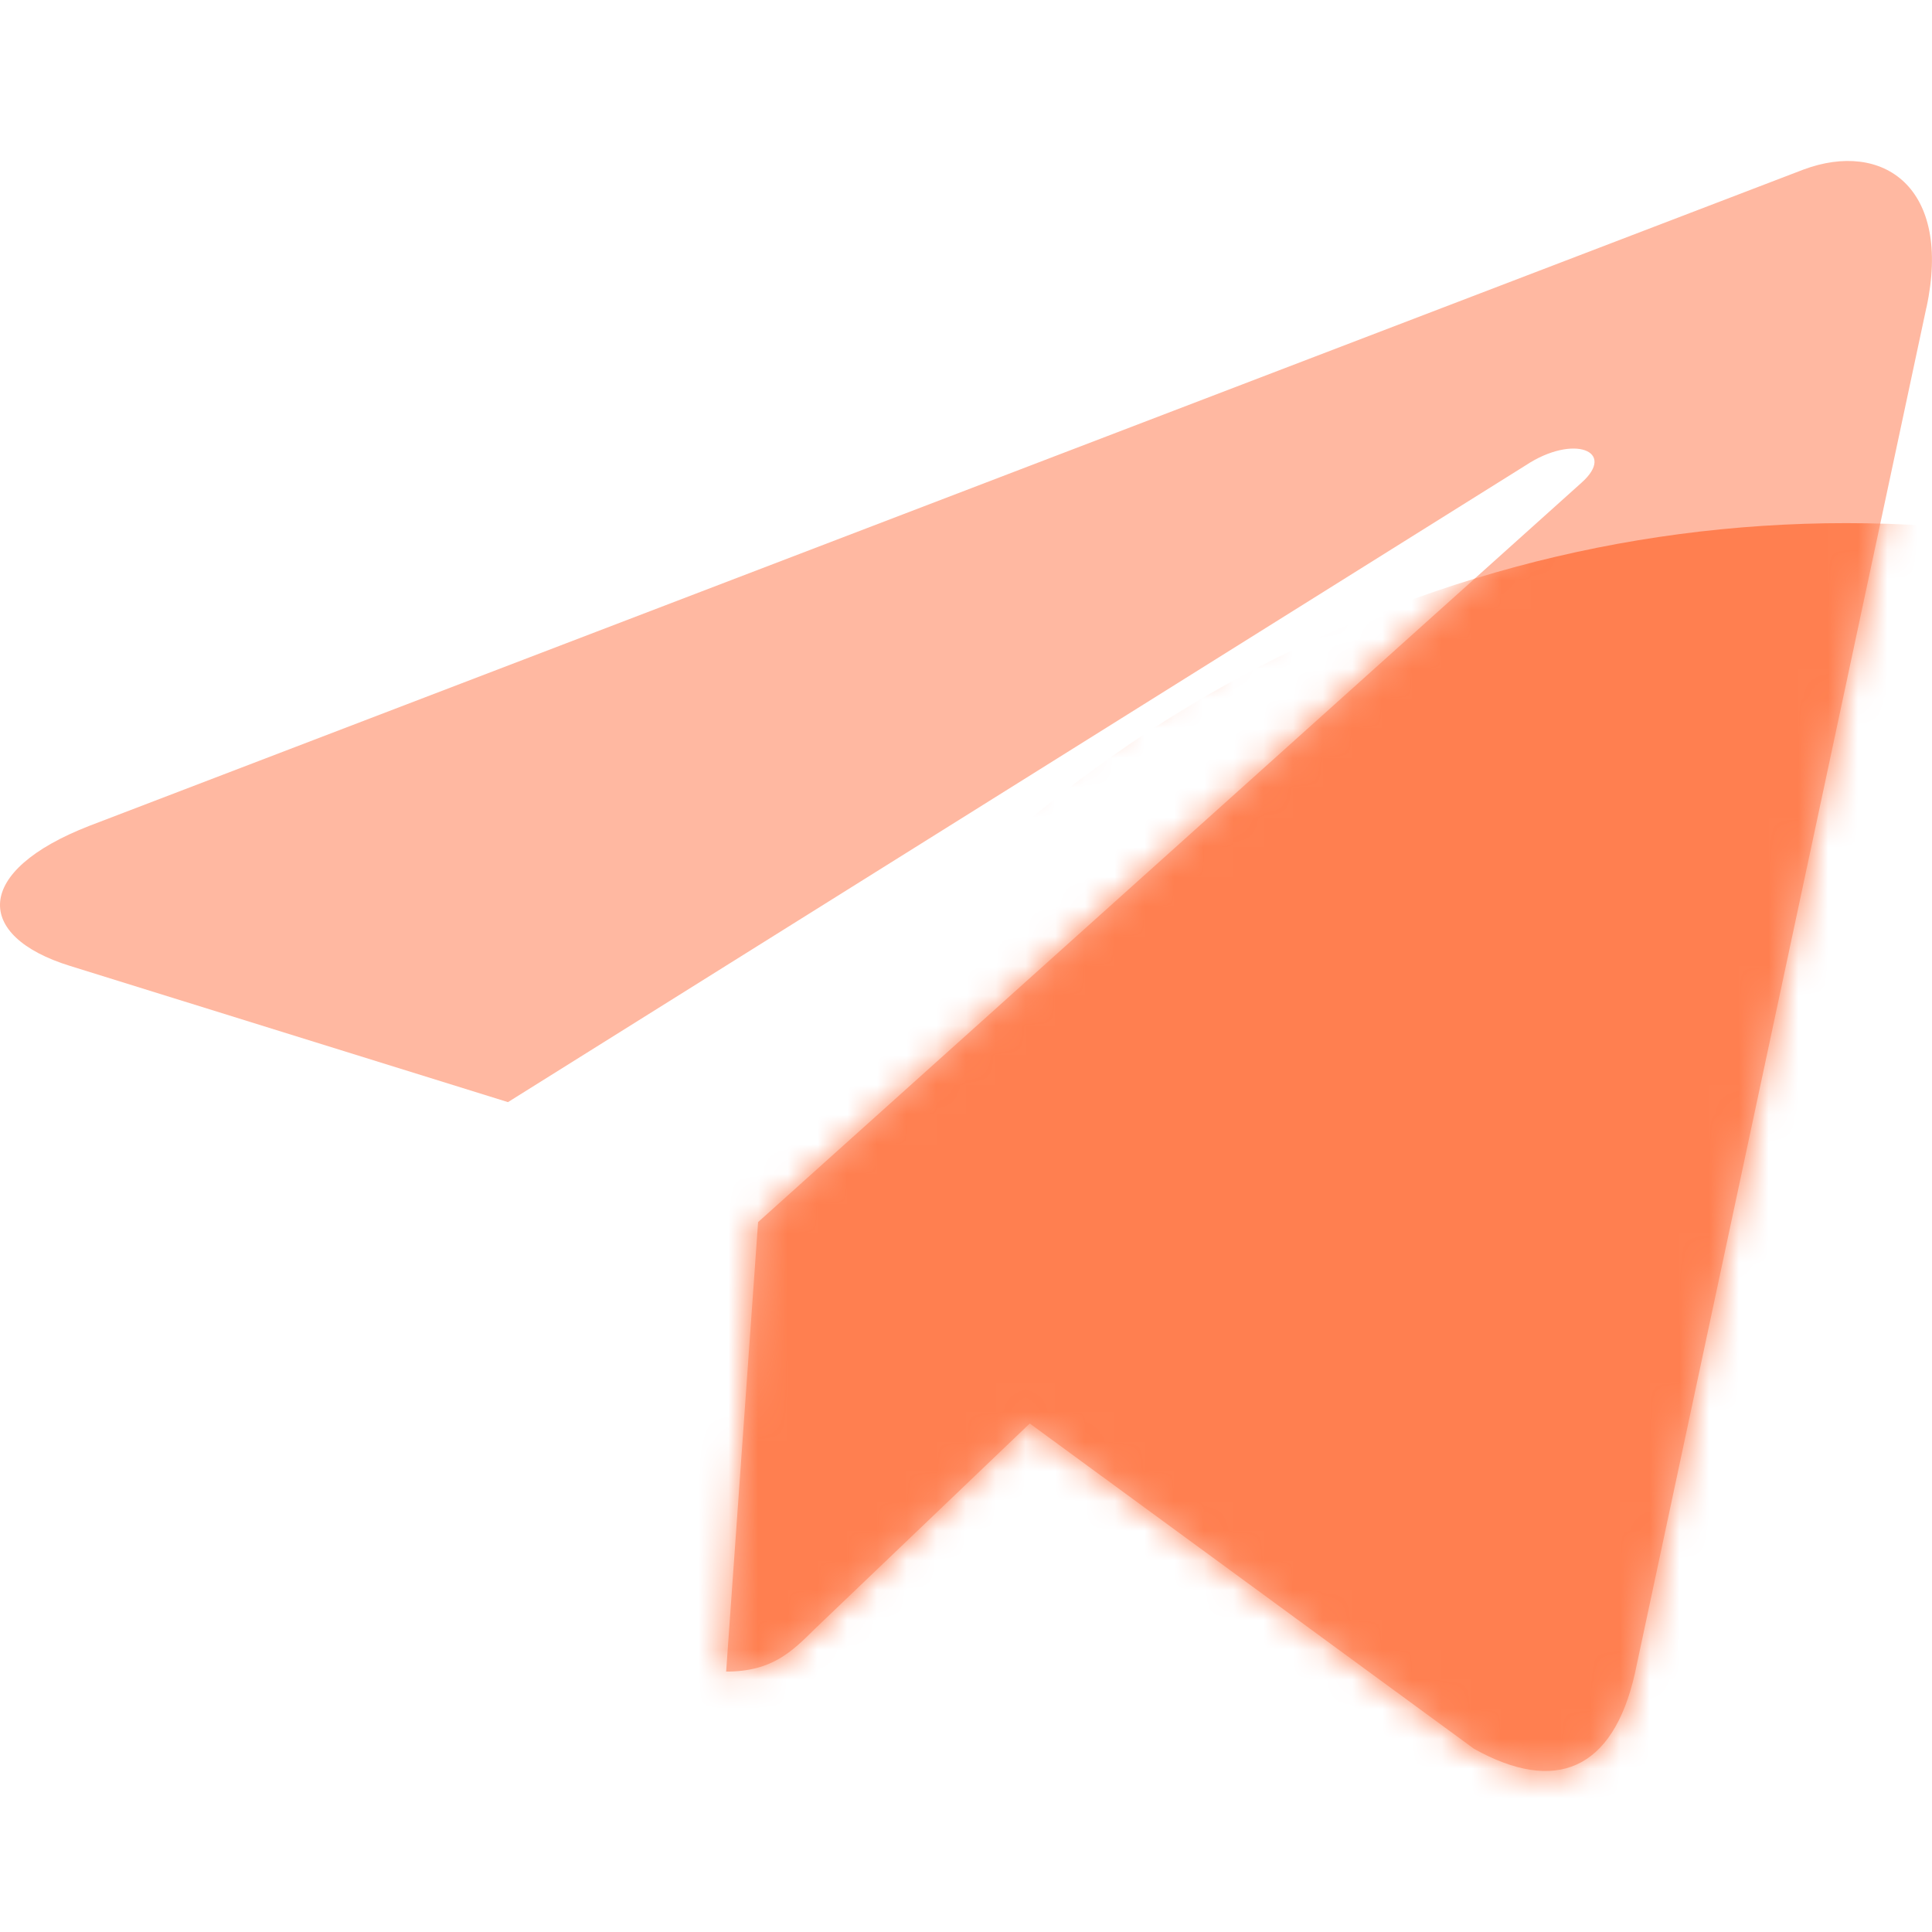
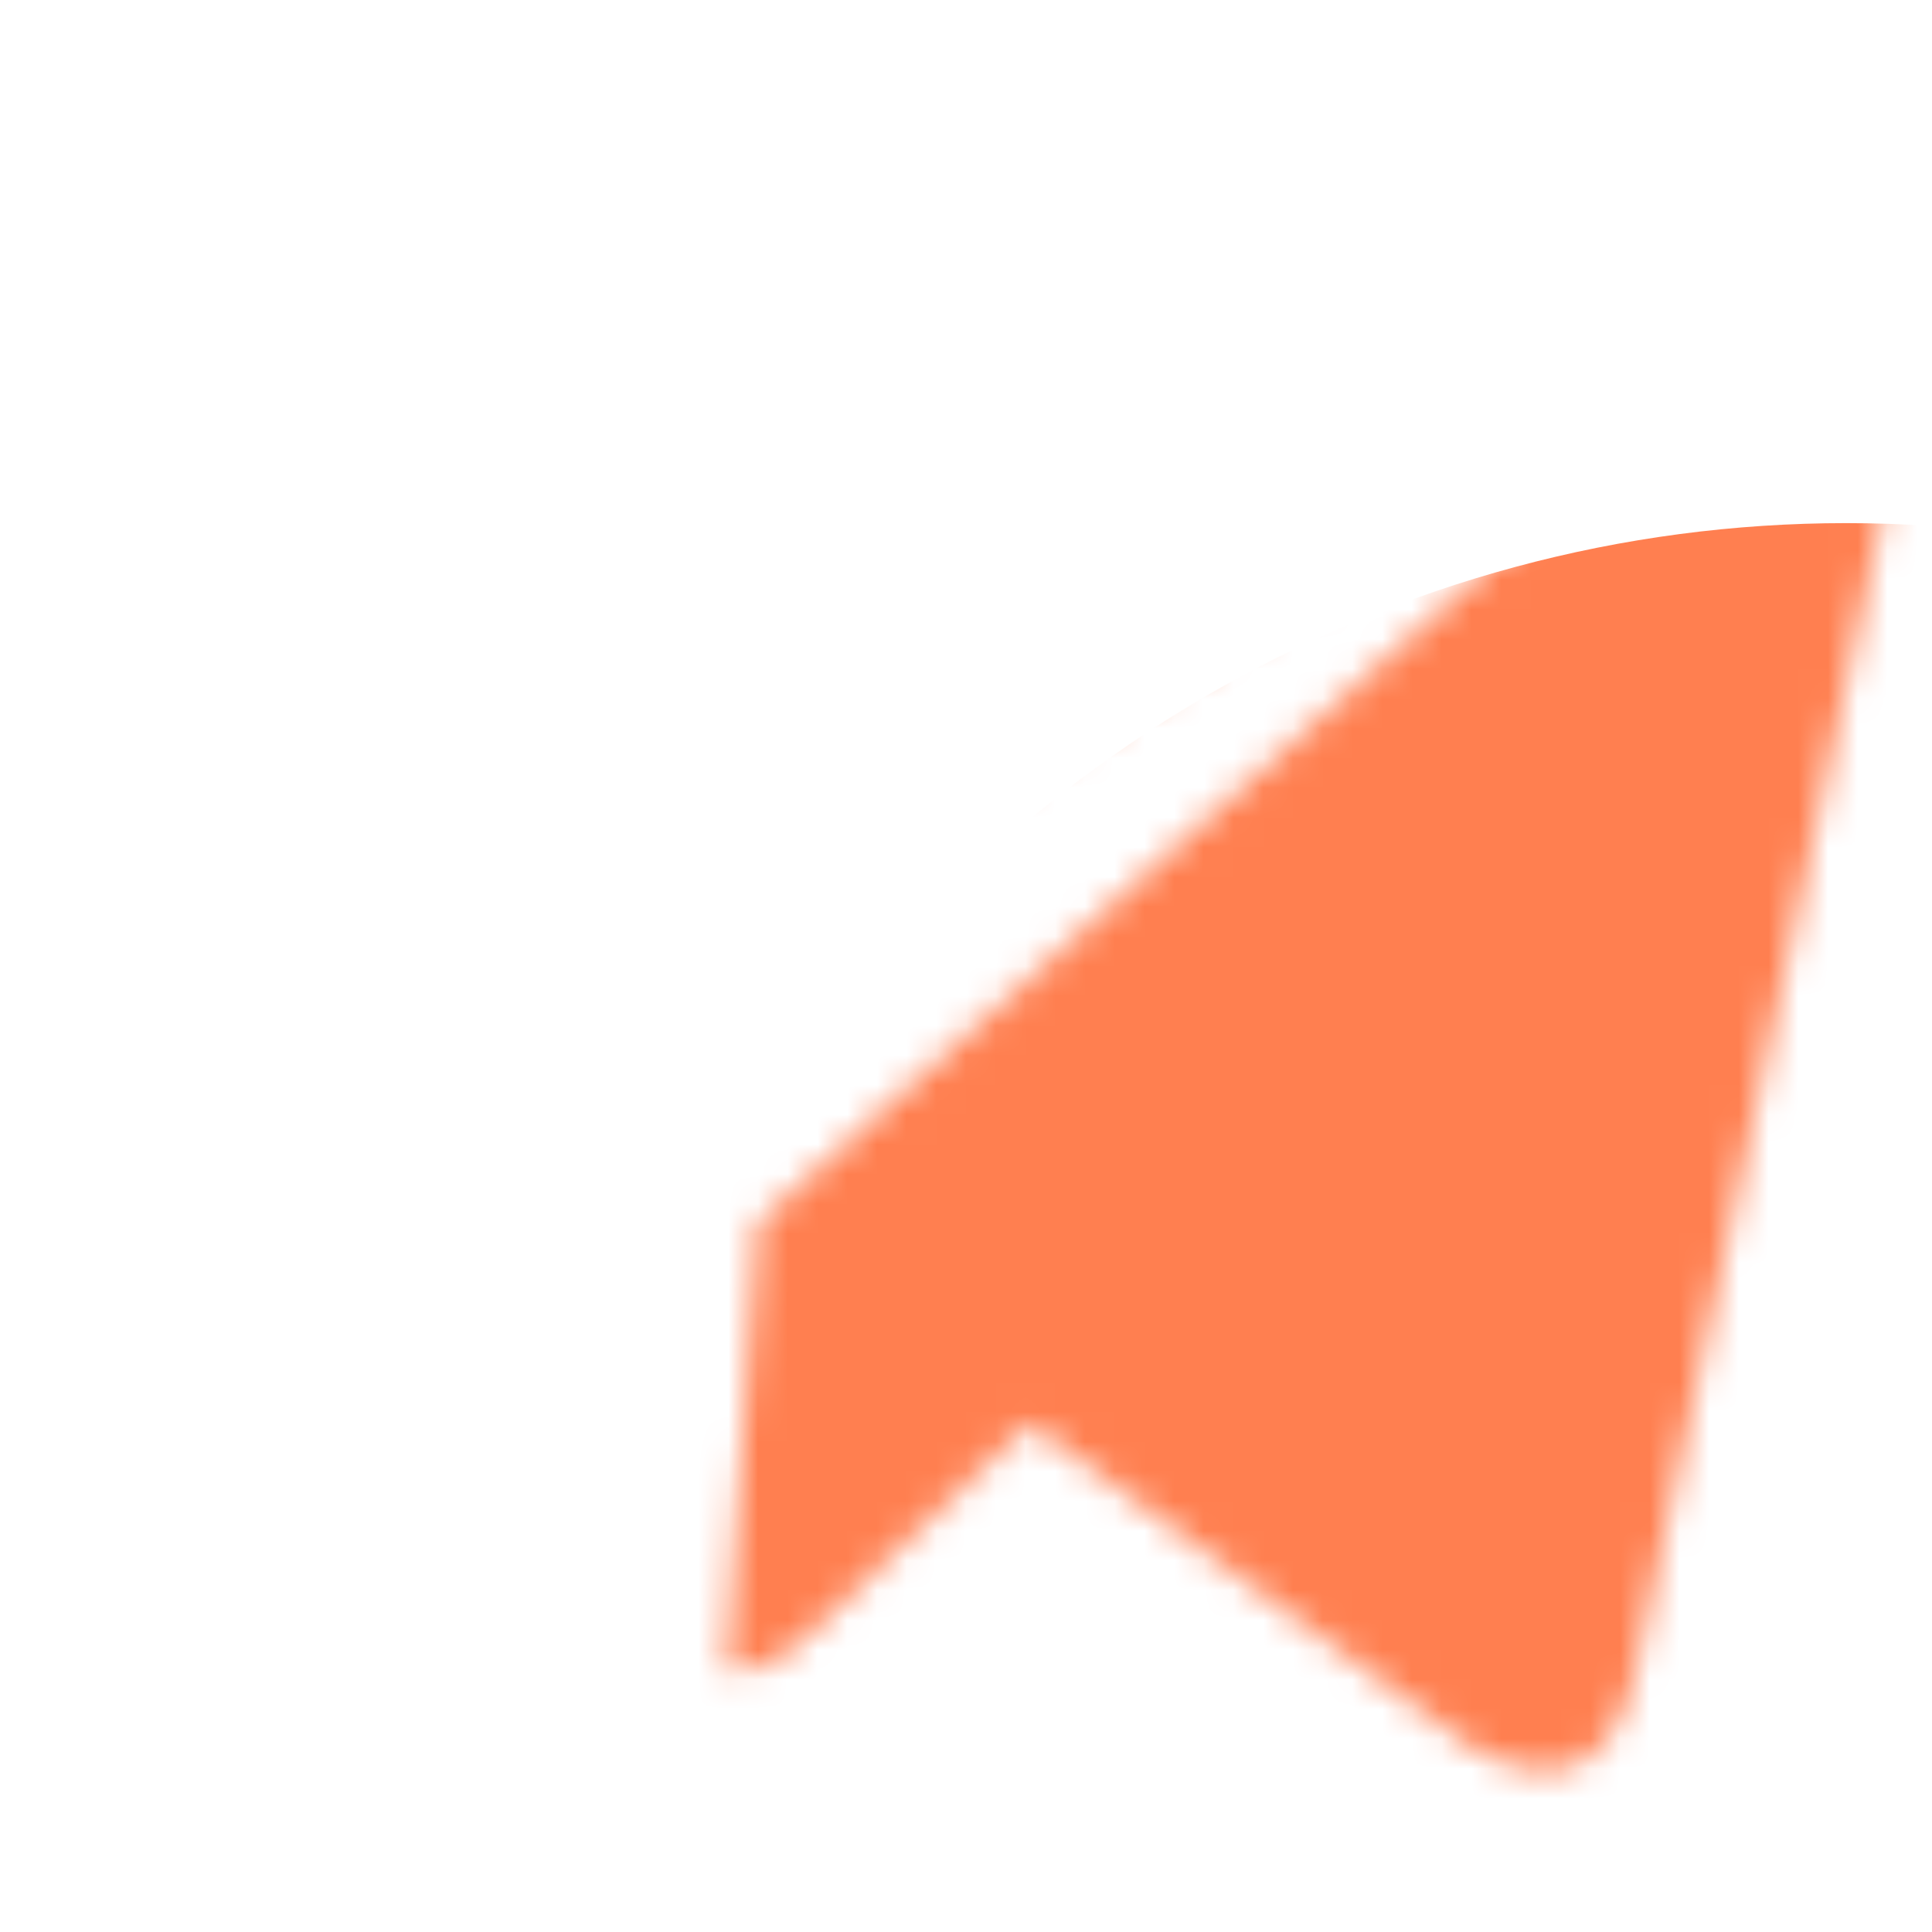
<svg xmlns="http://www.w3.org/2000/svg" width="65" height="65" viewBox="0 0 65 65" fill="none">
-   <path d="M25.505 41.116L24.43 56.239C25.968 56.239 26.634 55.578 27.433 54.785L34.645 47.892L49.59 58.836C52.331 60.364 54.262 59.559 55.001 56.315L64.811 10.349L64.814 10.346C65.683 6.295 63.348 4.71 60.678 5.704L3.018 27.78C-0.918 29.307 -0.858 31.501 2.349 32.495L17.09 37.08L51.331 15.655C52.943 14.588 54.408 15.178 53.203 16.245L25.505 41.116Z" fill="#FFB8A1" />
  <mask id="mask0_705_23" style="mask-type:alpha" maskUnits="userSpaceOnUse" x="0" y="0" width="65" height="65">
    <path d="M25.505 41.116L24.43 56.239C25.968 56.239 26.634 55.578 27.433 54.785L34.645 47.892L49.59 58.836C52.331 60.364 54.262 59.559 55.001 56.315L64.811 10.349L64.814 10.346C65.683 6.295 63.348 4.71 60.678 5.704L3.018 27.78C-0.918 29.307 -0.858 31.501 2.349 32.495L17.09 37.08L51.331 15.655C52.943 14.588 54.408 15.178 53.203 16.245L25.505 41.116Z" fill="#FFB8A1" />
  </mask>
  <g mask="url(#mask0_705_23)">
    <ellipse cx="62.107" cy="61.6" rx="43.333" ry="44" fill="#FF7F50" />
  </g>
</svg>